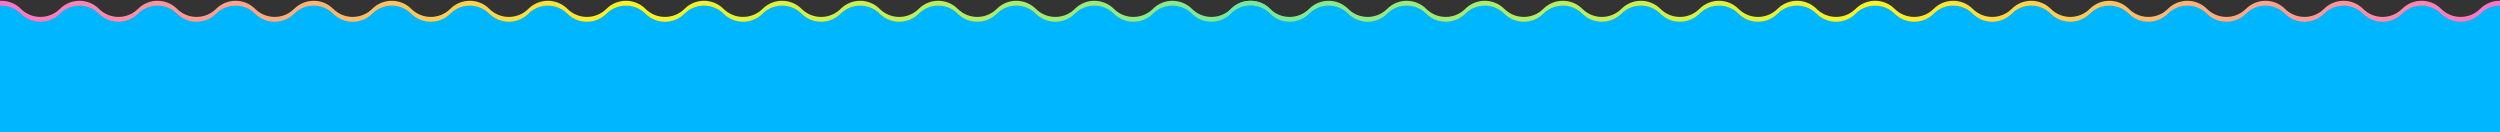
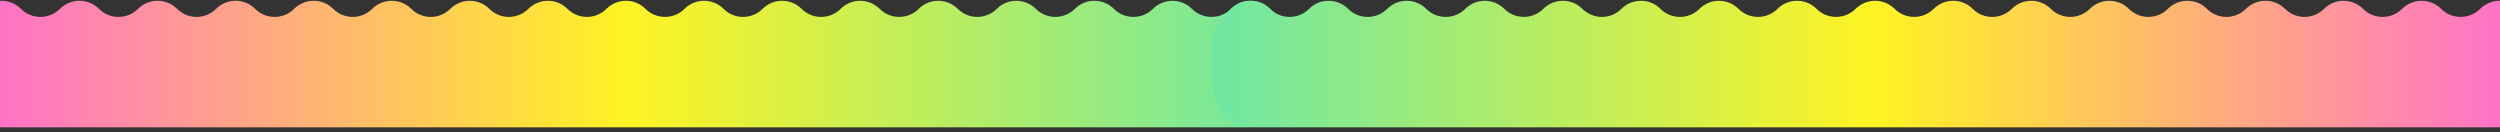
<svg xmlns="http://www.w3.org/2000/svg" id="_レイヤー_1" data-name=" レイヤー 1" viewBox="0 0 2592 137">
  <rect x="0" y="0" width="2592" height="137" fill="#333333" stroke="none" />
  <defs>
    <style>
      .cls-1 {
        fill: url(#_名称未設定グラデーション_2);
      }

      .cls-2 {
        fill: url(#_名称未設定グラデーション);
      }

      .cls-3 {
        fill: #00b7ff;
      }
    </style>
    <linearGradient id="_名称未設定グラデーション" data-name="名称未設定グラデーション" x1="-39" y1="1008.4" x2="1336.61" y2="1008.4" gradientTransform="translate(0 -942)" gradientUnits="userSpaceOnUse">
      <stop offset="0" stop-color="#ff6bd1" />
      <stop offset=".5" stop-color="#fff323" />
      <stop offset="1" stop-color="#6ee7a4" />
    </linearGradient>
    <linearGradient id="_名称未設定グラデーション_2" data-name="名称未設定グラデーション 2" x1="-845.26" y1="1008.4" x2="530.35" y2="1008.4" gradientTransform="translate(1786.84 -942) rotate(-180) scale(1 -1)" gradientUnits="userSpaceOnUse">
      <stop offset="0" stop-color="#ff6bd1" />
      <stop offset=".5" stop-color="#fff323" />
      <stop offset="1" stop-color="#6ee7a4" />
    </linearGradient>
  </defs>
  <path class="cls-2" d="M-18.76,9.17l-8.34,8.31c-7.62,7.59-11.9,17.91-11.9,28.66v43.86c0,23.2,18.8,42,42,42h1290.57c22.81,0,41.45-18.21,41.99-41.02l1.04-44.45c.25-10.97-4-21.57-11.77-29.32l-8.07-8.04c-11.18-11.15-29.28-11.15-40.47,0-11.18,11.15-29.28,11.15-40.47,0-11.18-11.15-29.28-11.15-40.47,0-11.18,11.15-29.28,11.15-40.47,0-11.18-11.15-29.28-11.15-40.47,0-11.18,11.15-29.28,11.15-40.47,0-11.18-11.15-29.28-11.15-40.47,0-11.19,11.15-29.28,11.15-40.47,0-11.19-11.15-29.28-11.15-40.47,0-11.18,11.15-29.28,11.15-40.47,0-11.19-11.15-29.29-11.15-40.47,0-11.19,11.15-29.28,11.15-40.47,0-11.19-11.15-29.28-11.15-40.47,0-11.19,11.15-29.28,11.15-40.47,0-11.19-11.15-29.28-11.15-40.47,0-11.19,11.15-29.28,11.15-40.47,0-11.19-11.15-29.28-11.15-40.47,0-11.19,11.15-29.29,11.15-40.47,0-11.19-11.15-29.29-11.15-40.47,0-11.19,11.15-29.28,11.15-40.47,0-11.19-11.15-29.29-11.15-40.47,0-11.19,11.15-29.28,11.15-40.47,0-11.19-11.15-29.28-11.15-40.47,0-11.19,11.15-29.28,11.15-40.47,0-11.19-11.15-29.29-11.15-40.47,0-11.19,11.15-29.29,11.15-40.47,0-11.19-11.15-29.28-11.15-40.47,0-11.19,11.15-29.29,11.15-40.47,0-11.19-11.15-29.28-11.15-40.47,0-11.19,11.15-29.28,11.15-40.47,0-11.19-11.15-29.28-11.15-40.47,0-11.19,11.15-29.28,11.15-40.47,0-11.2-11.15-29.3-11.15-40.48,0Z" />
  <path class="cls-1" d="M2611.86,9.17l8.34,8.31c7.62,7.59,11.9,17.91,11.9,28.66v43.86c0,23.2-18.8,42-42,42h-1290.57c-22.81,0-41.45-18.21-41.99-41.02l-1.04-44.45c-.25-10.97,4-21.57,11.77-29.32l8.07-8.04c11.18-11.15,29.28-11.15,40.47,0,11.18,11.15,29.28,11.15,40.47,0,11.18-11.15,29.28-11.15,40.47,0,11.18,11.15,29.28,11.15,40.47,0,11.18-11.15,29.28-11.15,40.47,0,11.18,11.15,29.28,11.15,40.47,0,11.18-11.15,29.28-11.15,40.47,0,11.19,11.15,29.28,11.15,40.47,0,11.19-11.15,29.28-11.15,40.47,0,11.18,11.15,29.28,11.15,40.47,0,11.19-11.15,29.29-11.15,40.47,0,11.19,11.15,29.28,11.15,40.47,0,11.19-11.15,29.28-11.15,40.47,0,11.19,11.15,29.28,11.15,40.47,0,11.19-11.15,29.28-11.15,40.47,0,11.19,11.15,29.28,11.15,40.47,0,11.19-11.15,29.28-11.15,40.47,0,11.19,11.15,29.29,11.15,40.47,0,11.19-11.15,29.29-11.15,40.47,0,11.19,11.15,29.28,11.15,40.47,0,11.19-11.15,29.29-11.15,40.47,0,11.19,11.15,29.28,11.15,40.47,0,11.19-11.15,29.28-11.15,40.47,0,11.19,11.15,29.28,11.15,40.47,0,11.19-11.15,29.29-11.15,40.47,0,11.19,11.15,29.29,11.15,40.47,0,11.19-11.15,29.28-11.15,40.47,0,11.19,11.15,29.29,11.15,40.47,0,11.19-11.15,29.28-11.15,40.47,0,11.19,11.15,29.28,11.15,40.47,0,11.19-11.15,29.28-11.15,40.47,0,11.19,11.15,29.28,11.15,40.47,0,11.19-11.15,29.28-11.15,40.47,0h.01Z" />
-   <path class="cls-3" d="M2611.86,14.17l8.34,8.31c7.62,7.59,11.9,17.91,11.9,28.66v43.86c0,23.2-18.8,42-42,42h-1290.57c-22.81,0-41.45-18.21-41.99-41.02l-1.04-44.45c-.25-10.97,4-21.57,11.77-29.32l8.07-8.04c11.18-11.15,29.28-11.15,40.47,0,11.18,11.15,29.28,11.15,40.47,0,11.18-11.15,29.28-11.15,40.47,0,11.18,11.15,29.28,11.15,40.47,0,11.18-11.15,29.28-11.15,40.47,0,11.18,11.15,29.28,11.15,40.47,0,11.18-11.15,29.28-11.15,40.47,0,11.19,11.15,29.28,11.15,40.47,0,11.19-11.15,29.28-11.15,40.47,0,11.18,11.15,29.28,11.15,40.47,0,11.19-11.15,29.29-11.15,40.47,0,11.19,11.15,29.28,11.15,40.47,0,11.19-11.15,29.28-11.15,40.47,0,11.19,11.15,29.28,11.15,40.47,0,11.19-11.15,29.28-11.15,40.47,0,11.19,11.15,29.28,11.15,40.47,0,11.19-11.15,29.28-11.15,40.47,0,11.19,11.15,29.29,11.15,40.47,0,11.19-11.15,29.29-11.15,40.47,0,11.19,11.15,29.28,11.15,40.47,0,11.19-11.15,29.29-11.15,40.47,0,11.19,11.15,29.28,11.15,40.47,0,11.19-11.15,29.28-11.15,40.47,0,11.19,11.15,29.28,11.15,40.47,0,11.19-11.15,29.29-11.15,40.47,0,11.19,11.15,29.29,11.15,40.47,0,11.19-11.15,29.28-11.15,40.47,0,11.19,11.15,29.29,11.15,40.47,0,11.19-11.15,29.28-11.15,40.47,0,11.19,11.15,29.28,11.15,40.47,0,11.19-11.15,29.28-11.15,40.47,0,11.19,11.15,29.28,11.15,40.47,0,11.19-11.15,29.28-11.15,40.47,0h.01Z" />
-   <path class="cls-3" d="M-18.76,14.17l-8.34,8.31c-7.62,7.59-11.9,17.91-11.9,28.66v43.86c0,23.2,18.8,42,42,42h1290.57c22.81,0,41.45-18.21,41.99-41.02l1.04-44.45c.25-10.97-4-21.57-11.77-29.32l-8.07-8.04c-11.18-11.15-29.28-11.15-40.47,0-11.18,11.15-29.28,11.15-40.47,0-11.18-11.15-29.28-11.15-40.47,0-11.18,11.15-29.28,11.15-40.47,0-11.18-11.15-29.28-11.15-40.47,0-11.18,11.15-29.28,11.15-40.47,0-11.18-11.15-29.28-11.15-40.47,0-11.19,11.15-29.28,11.15-40.47,0-11.19-11.15-29.28-11.15-40.47,0-11.18,11.15-29.28,11.15-40.47,0-11.19-11.15-29.29-11.15-40.47,0-11.19,11.15-29.28,11.15-40.47,0-11.19-11.15-29.28-11.15-40.47,0-11.19,11.15-29.28,11.15-40.47,0-11.19-11.15-29.28-11.15-40.47,0-11.19,11.15-29.28,11.15-40.47,0-11.19-11.15-29.28-11.15-40.47,0-11.19,11.15-29.29,11.15-40.47,0-11.19-11.15-29.29-11.15-40.47,0-11.19,11.15-29.28,11.15-40.47,0-11.19-11.15-29.29-11.15-40.47,0-11.19,11.15-29.28,11.15-40.47,0-11.19-11.15-29.28-11.15-40.47,0-11.19,11.15-29.28,11.15-40.47,0-11.19-11.15-29.29-11.15-40.47,0-11.19,11.15-29.29,11.15-40.47,0-11.19-11.15-29.28-11.15-40.47,0-11.19,11.15-29.29,11.15-40.47,0-11.19-11.15-29.28-11.15-40.47,0-11.19,11.15-29.28,11.15-40.47,0-11.19-11.15-29.28-11.15-40.47,0-11.19,11.15-29.28,11.15-40.47,0-11.2-11.15-29.3-11.15-40.48,0Z" />
-   <rect class="cls-3" x="-143.99" y="95.17" width="2756.63" height="73.66" />
</svg>